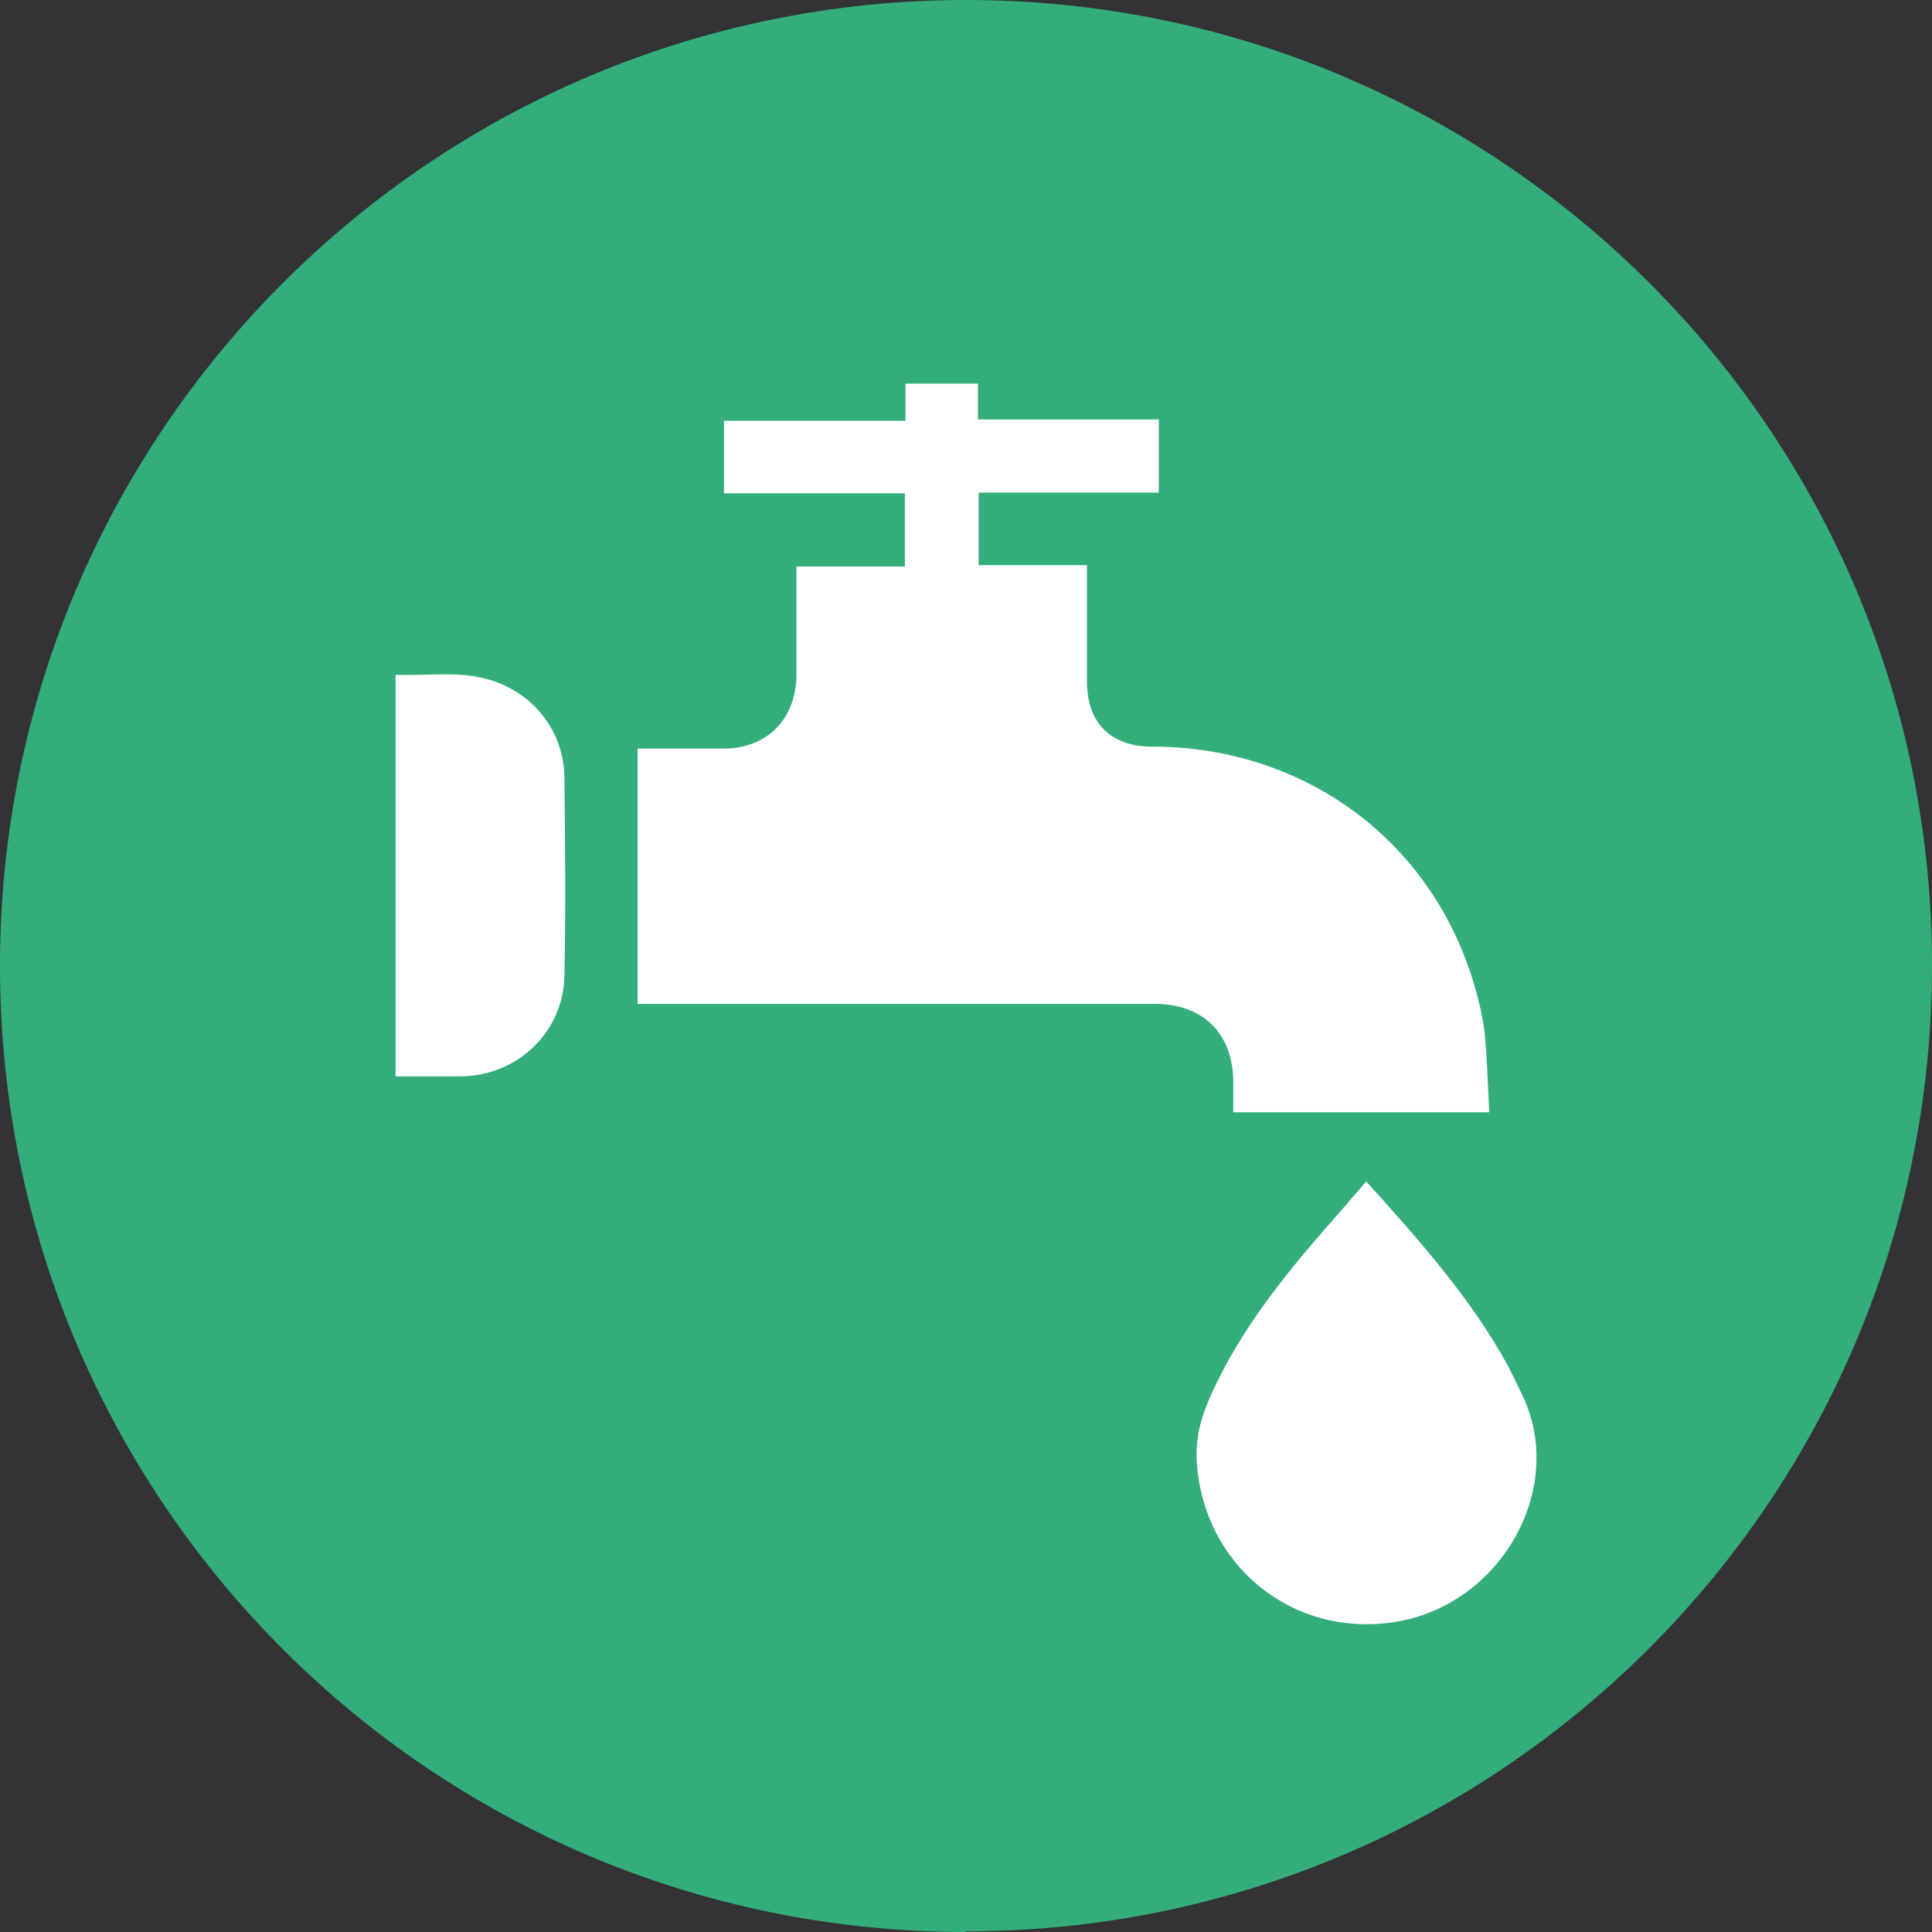
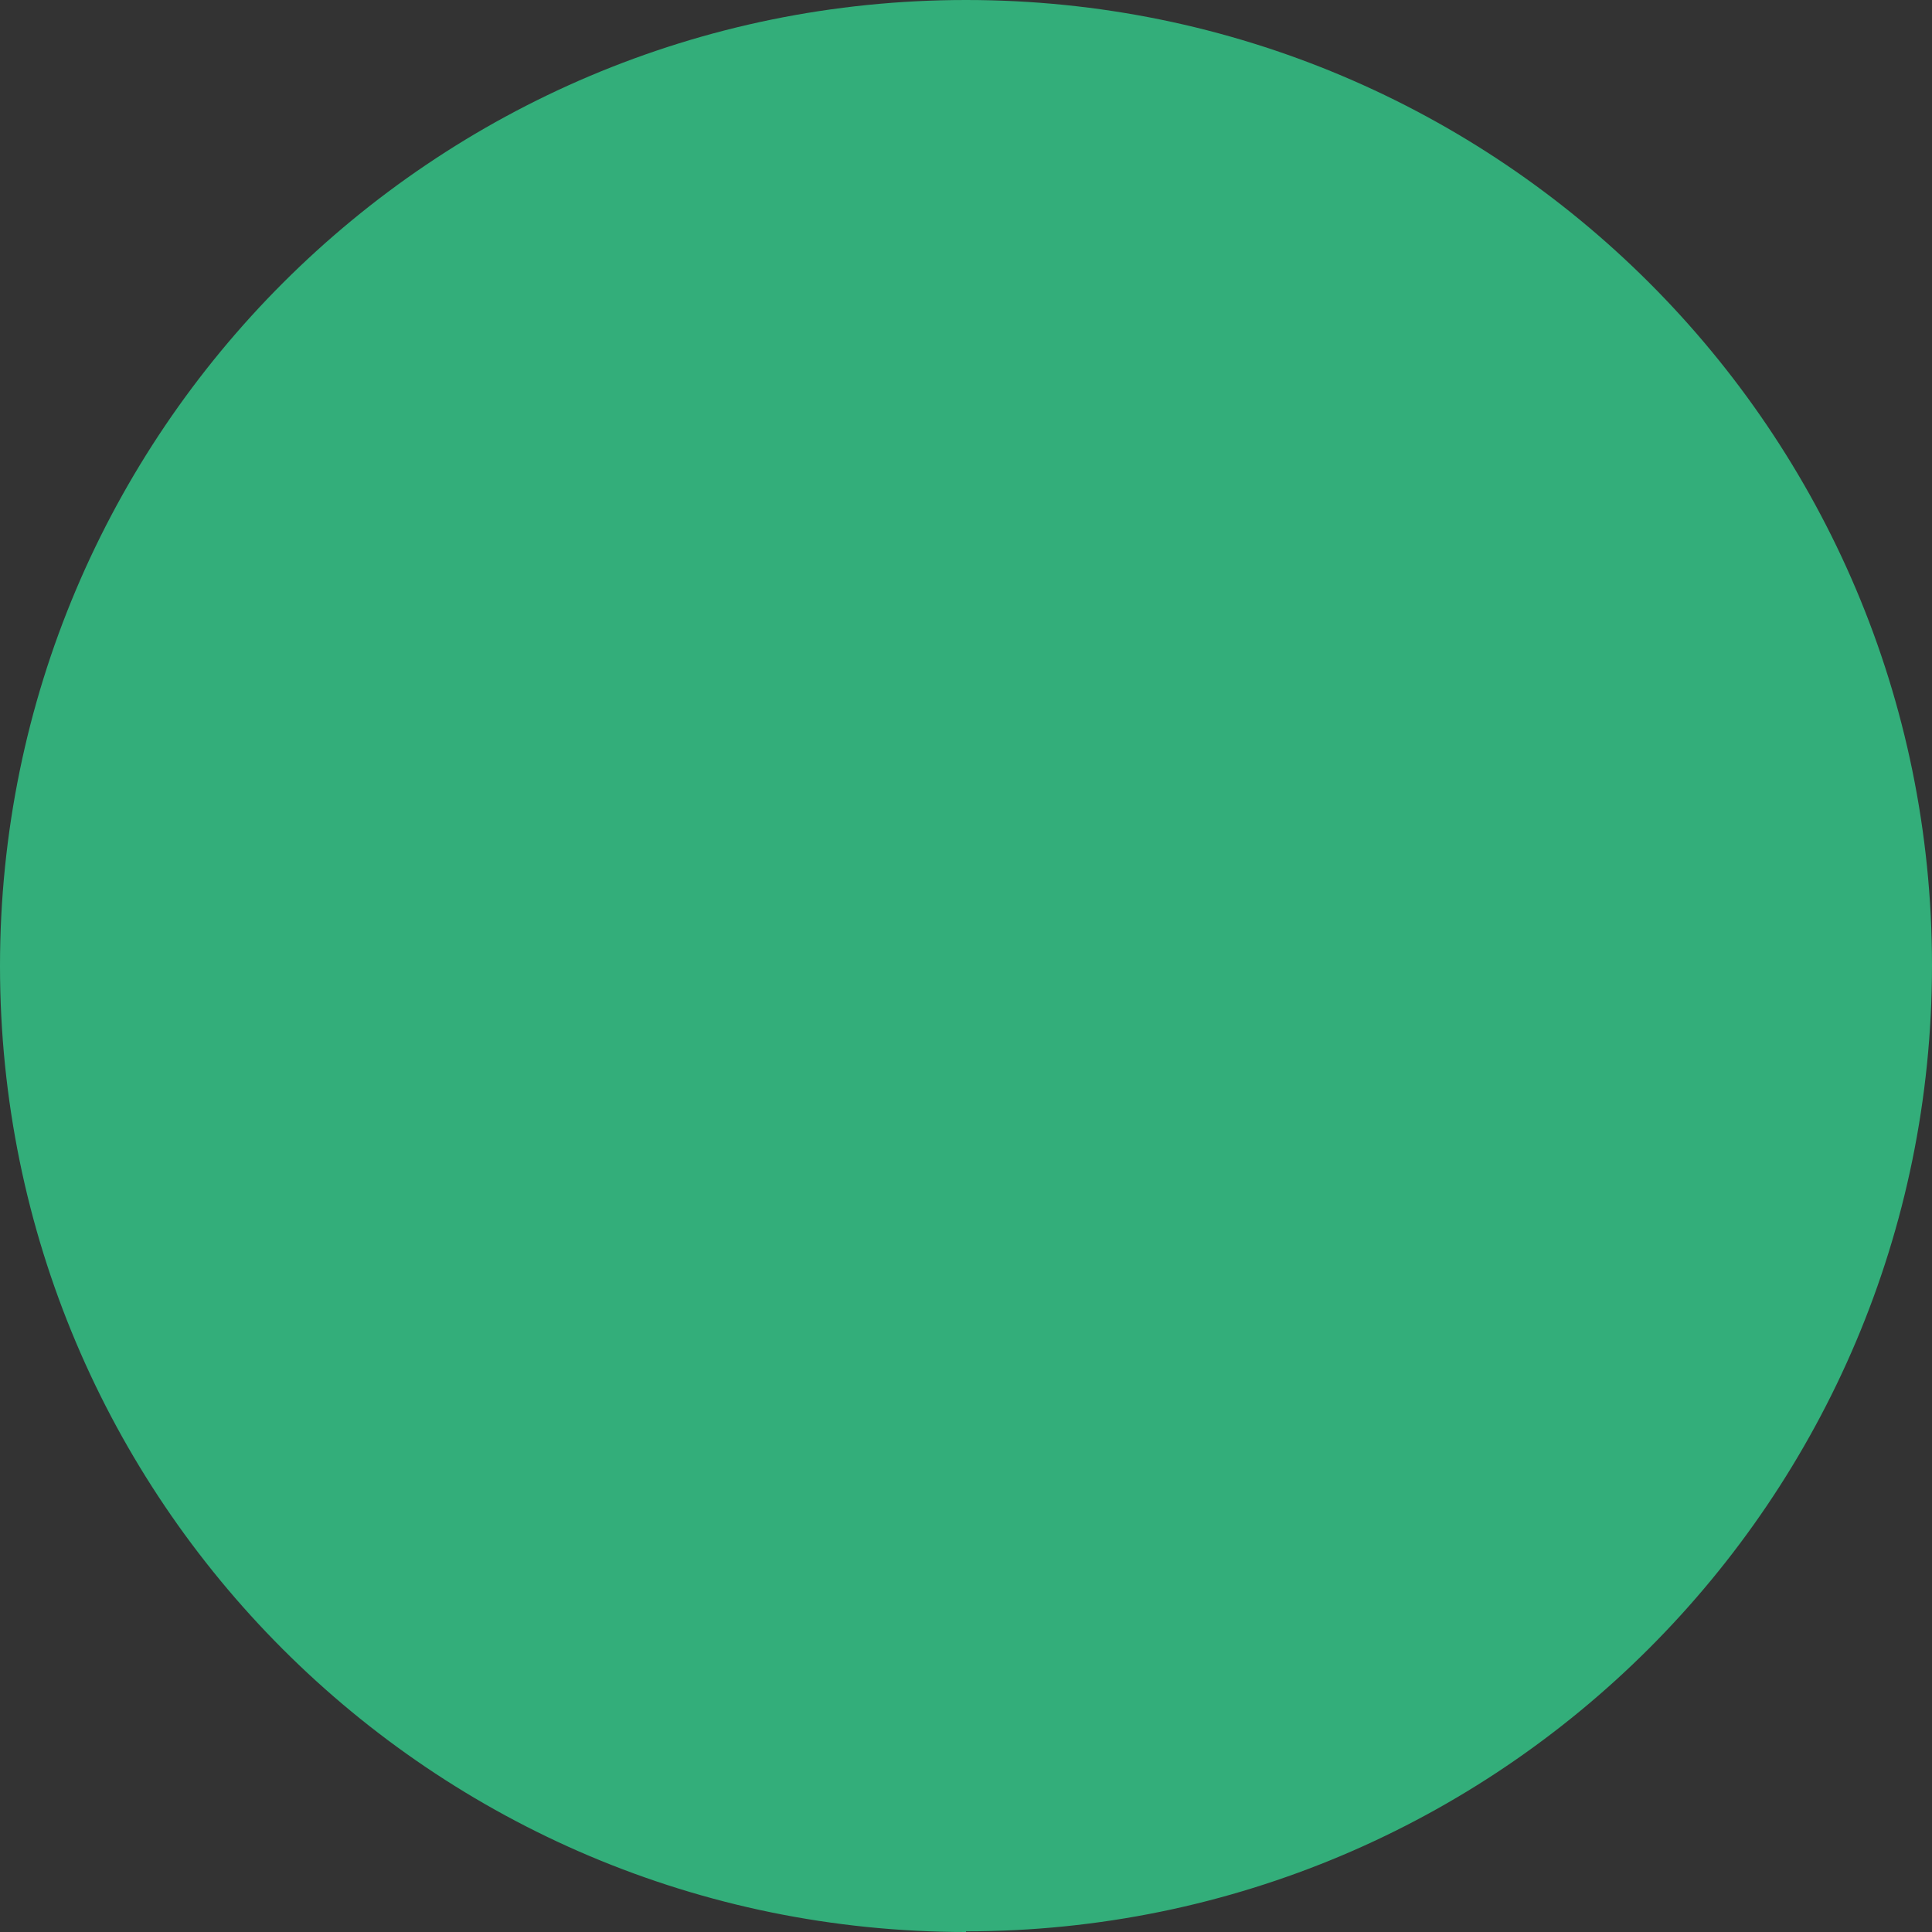
<svg xmlns="http://www.w3.org/2000/svg" width="84" height="84" viewBox="0 0 84 84" fill="none">
  <rect x="0" y="0" width="84" height="84" fill="#333333" stroke="none" />
  <path d="M42 83.971C65.182 83.971 84 65.182 84 41.971C84 18.76 65.182 0 42 0C18.818 0 0 18.789 0 42C0 65.211 18.789 84 42 84" fill="#33AE7A" />
  <mask id="mask0_1_567" style="mask-type:luminance" maskUnits="userSpaceOnUse" x="0" y="0" width="84" height="84">
-     <path d="M0 42C0 65.182 18.789 84 42 84C65.211 84 84 65.211 84 42C84 18.789 65.182 0 42 0C18.818 0 0 18.789 0 42Z" fill="white" />
-   </mask>
+     </mask>
  <g mask="url(#mask0_1_567)">
-     <path d="M42.52 16.65V18.239H50.383V21.419H42.549V24.57H47.261V25.61C47.261 26.969 47.261 28.328 47.261 29.657C47.261 31.421 48.301 32.461 50.065 32.461C56.858 32.461 62.465 36.71 64.2 43.185C64.373 43.821 64.518 44.486 64.575 45.151C64.662 46.191 64.691 47.261 64.749 48.359H53.62C53.62 47.926 53.62 47.492 53.62 47.059C53.62 44.948 52.319 43.648 50.209 43.648H27.721V32.548H29.628C30.264 32.548 30.9 32.548 31.507 32.548C33.386 32.519 34.6 31.247 34.629 29.368C34.629 28.01 34.629 26.622 34.629 25.264V24.628H39.341V21.448H31.478V18.297H39.37V16.679H42.52V16.65Z" fill="white" />
    <path d="M59.401 51.365C61.714 53.938 63.968 56.453 65.587 59.43C65.789 59.835 65.992 60.239 66.194 60.673C68.131 64.72 65.24 69.836 60.586 70.53C56.135 71.195 52.29 68.015 52.03 63.506C51.972 62.465 52.261 61.483 52.695 60.557C53.707 58.332 55.123 56.395 56.684 54.516C57.551 53.476 58.476 52.464 59.401 51.365Z" fill="white" />
    <path d="M17.199 46.798V29.339C18.615 29.397 20.032 29.137 21.419 29.599C23.269 30.206 24.512 31.854 24.541 33.791C24.57 36.653 24.599 39.514 24.541 42.376C24.512 44.862 22.518 46.77 20.032 46.798C19.107 46.798 18.182 46.798 17.199 46.798Z" fill="white" />
  </g>
</svg>